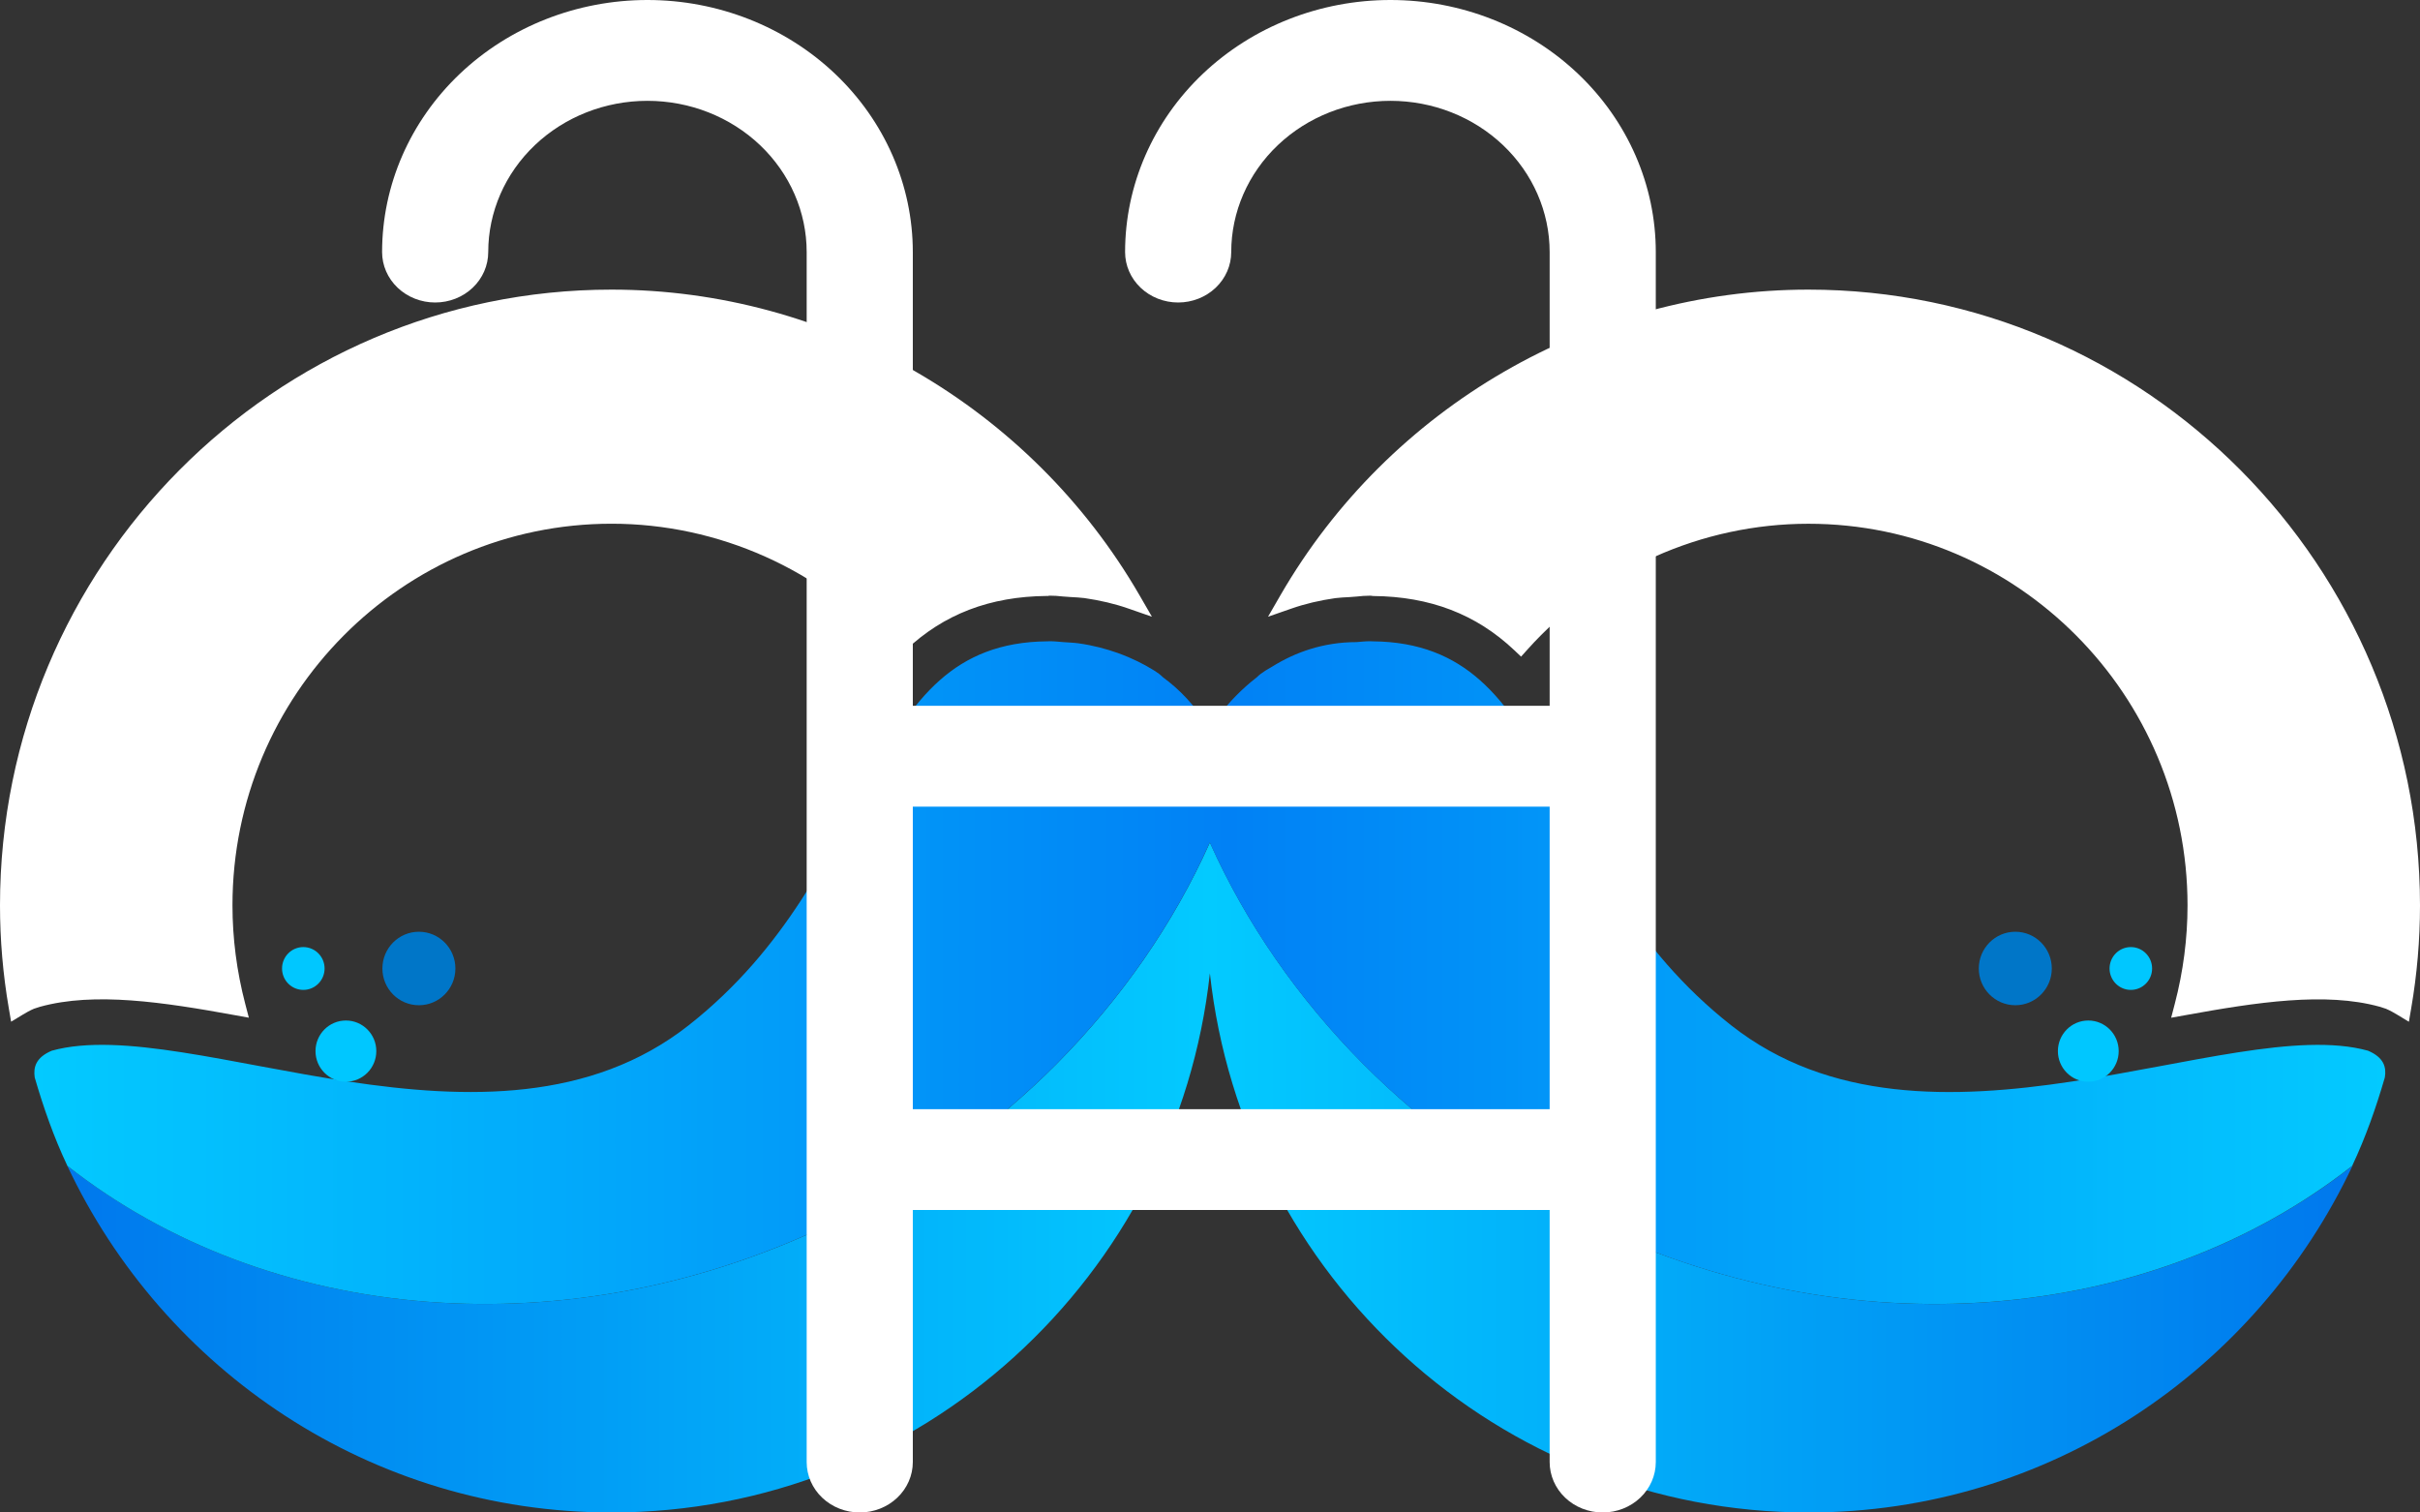
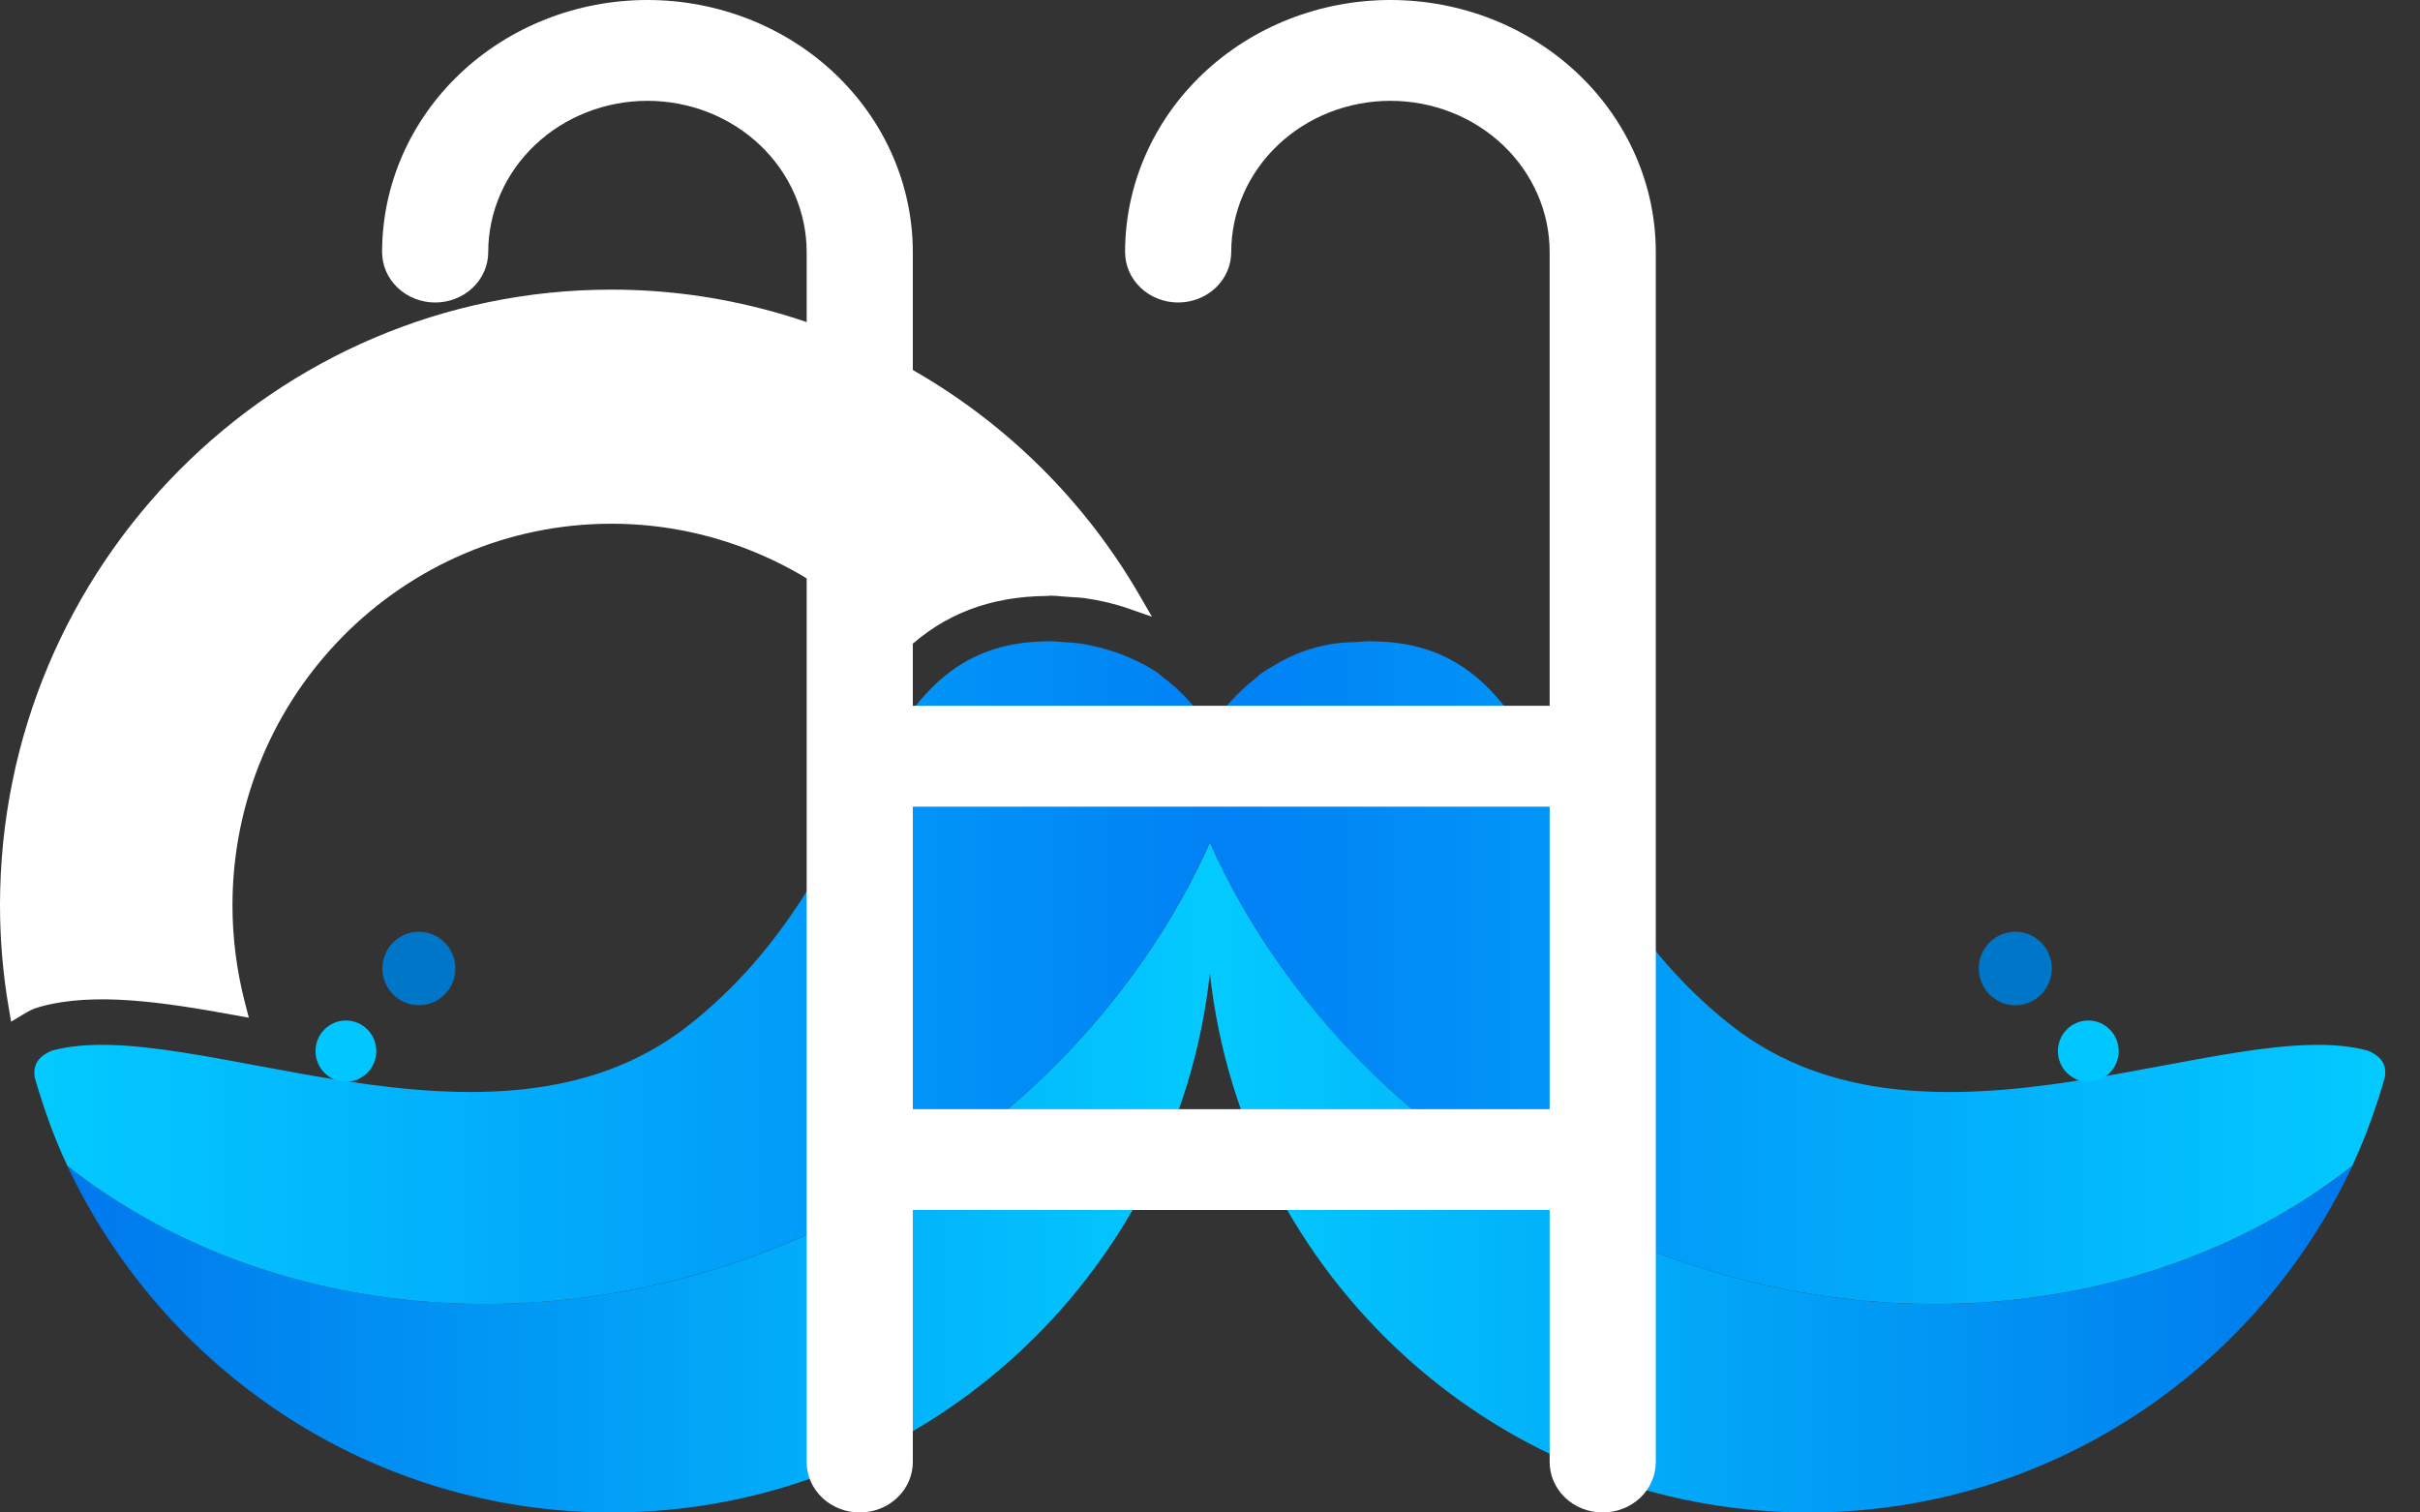
<svg xmlns="http://www.w3.org/2000/svg" width="128" height="80" viewBox="0 0 128 80" fill="none">
  <rect x="0" y="0" width="128" height="80" fill="#333333" stroke="none" />
  <path d="M83.598 64.508C79.198 62.337 75.345 59.528 72.124 56.299C68.66 52.811 65.91 48.834 64.011 44.599C64.008 44.579 64.008 44.561 64.006 44.541C64.003 44.55 64 44.556 63.994 44.564C63.991 44.556 63.989 44.55 63.983 44.541C63.98 44.561 63.98 44.579 63.977 44.599C62.081 48.834 59.328 52.811 55.864 56.299C52.643 59.528 48.791 62.337 44.391 64.508C30.112 71.572 14.124 69.979 3.555 61.655C8.661 72.498 19.632 80 32.343 80C48.737 80 62.238 67.527 63.994 51.482C65.751 67.524 79.255 80 95.646 80C108.356 80 119.328 72.501 124.434 61.655C113.868 69.982 97.876 71.575 83.598 64.508Z" fill="url(#paint0_linear_904_713)" />
  <path d="M32.346 15.319C14.509 15.319 0 29.929 0 47.888C0 49.708 0.157 51.543 0.468 53.343L0.588 54.041L1.191 53.676C1.368 53.57 1.579 53.446 1.799 53.354L2.119 53.251C5.003 52.454 8.635 53.006 12.416 53.694L13.162 53.829L12.97 53.093C12.522 51.376 12.296 49.625 12.296 47.888C12.296 36.755 21.291 27.701 32.346 27.701C38 27.701 43.42 30.127 47.215 34.36L47.543 34.728L47.903 34.389C49.916 32.485 52.358 31.548 55.37 31.522H55.447L55.487 31.507C55.502 31.507 55.516 31.507 55.53 31.507C55.733 31.507 55.97 31.519 56.224 31.55L56.624 31.579C56.875 31.594 57.132 31.605 57.358 31.634C58.197 31.755 58.986 31.942 59.697 32.192L60.928 32.62L60.273 31.487C54.502 21.513 43.802 15.319 32.346 15.319Z" fill="white" />
-   <path d="M95.649 15.319C84.189 15.319 73.489 21.515 67.724 31.487L67.07 32.62L68.3 32.192C69.011 31.942 69.8 31.755 70.628 31.637C70.865 31.608 71.122 31.594 71.384 31.582L71.796 31.55C72.004 31.525 72.215 31.51 72.412 31.51C72.447 31.51 72.481 31.51 72.51 31.51L72.627 31.525C75.639 31.55 78.081 32.488 80.094 34.391L80.454 34.731L80.785 34.362C84.58 30.13 90 27.703 95.654 27.703C106.711 27.703 115.704 36.761 115.704 47.891C115.704 49.631 115.478 51.382 115.03 53.095L114.838 53.831L115.584 53.697C119.364 53.009 122.997 52.457 125.862 53.248L126.2 53.357C126.42 53.449 126.632 53.573 126.81 53.679L127.412 54.044L127.532 53.346C127.842 51.548 128 49.711 128 47.891C127.994 29.929 113.485 15.319 95.649 15.319Z" fill="white" />
  <path d="M125.248 55.574C117.954 53.558 101.934 62.4 91.56 54.228C81.222 46.088 82.505 34.006 72.604 33.922C72.556 33.922 72.501 33.917 72.453 33.917C72.204 33.917 71.984 33.946 71.75 33.963C69.968 33.963 68.486 34.518 67.313 35.245C67.21 35.303 67.113 35.36 67.021 35.418C66.993 35.435 66.959 35.458 66.921 35.478C66.83 35.536 66.762 35.587 66.687 35.639C66.622 35.688 66.55 35.751 66.473 35.826C64.823 37.1 63.983 38.558 63.983 38.558C63.195 37.272 62.338 36.427 61.519 35.829C61.442 35.754 61.37 35.691 61.302 35.639C61.227 35.587 61.159 35.536 61.067 35.478C61.03 35.455 60.996 35.435 60.967 35.418C60.513 35.136 59.899 34.82 59.151 34.55C59.137 34.544 59.123 34.538 59.111 34.532V34.535C58.509 34.322 57.821 34.135 57.038 34.026C56.787 33.992 56.507 33.983 56.239 33.963C56.004 33.946 55.785 33.917 55.536 33.917C55.487 33.917 55.433 33.922 55.385 33.922C45.484 34.009 46.767 46.088 36.429 54.228C26.055 62.397 10.035 53.556 2.741 55.574C1.893 55.931 1.759 56.451 1.836 56.989C2.302 58.593 2.853 60.16 3.553 61.641V61.655C14.121 69.979 30.11 71.572 44.388 64.508C48.788 62.337 52.641 59.528 55.862 56.298C59.334 52.802 62.093 48.814 63.989 44.564C65.888 48.811 68.643 52.802 72.116 56.298C75.337 59.528 79.189 62.337 83.59 64.508C97.868 71.572 113.856 69.979 124.424 61.655V61.641C125.122 60.157 125.676 58.59 126.14 56.989C126.23 56.451 126.092 55.931 125.248 55.574Z" fill="url(#paint1_linear_904_713)" />
  <path d="M18.296 57.216C19.184 57.216 19.904 56.491 19.904 55.597C19.904 54.703 19.184 53.978 18.296 53.978C17.408 53.978 16.688 54.703 16.688 55.597C16.688 56.491 17.408 57.216 18.296 57.216Z" fill="#00C7FF" />
  <path d="M22.157 53.17C23.223 53.17 24.087 52.3 24.087 51.227C24.087 50.153 23.223 49.283 22.157 49.283C21.09 49.283 20.226 50.153 20.226 51.227C20.226 52.3 21.09 53.17 22.157 53.17Z" fill="#0076C8" />
-   <path d="M16.043 52.359C16.664 52.359 17.168 51.852 17.168 51.227C17.168 50.601 16.664 50.094 16.043 50.094C15.421 50.094 14.918 50.601 14.918 51.227C14.918 51.852 15.421 52.359 16.043 52.359Z" fill="#00C7FF" />
  <path d="M110.455 57.216C111.343 57.216 112.063 56.491 112.063 55.597C112.063 54.703 111.343 53.978 110.455 53.978C109.567 53.978 108.847 54.703 108.847 55.597C108.847 56.491 109.567 57.216 110.455 57.216Z" fill="#00C7FF" />
  <path d="M106.595 53.17C107.661 53.17 108.525 52.3 108.525 51.227C108.525 50.153 107.661 49.283 106.595 49.283C105.529 49.283 104.664 50.153 104.664 51.227C104.664 52.3 105.529 53.17 106.595 53.17Z" fill="#0076C8" />
-   <path d="M112.705 52.359C113.327 52.359 113.83 51.852 113.83 51.227C113.83 50.601 113.327 50.094 112.705 50.094C112.084 50.094 111.58 50.601 111.58 51.227C111.58 51.852 112.084 52.359 112.705 52.359Z" fill="#00C7FF" />
  <path d="M23.017 16C23.762 16 24.476 15.719 25.002 15.219C25.529 14.719 25.824 14.041 25.824 13.333C25.824 11.212 26.712 9.177 28.291 7.676C29.87 6.176 32.012 5.333 34.245 5.333C36.479 5.333 38.621 6.176 40.2 7.676C41.779 9.177 42.667 11.212 42.667 13.333V77.333C42.667 78.041 42.962 78.719 43.489 79.219C44.015 79.719 44.729 80 45.474 80C46.218 80 46.932 79.719 47.458 79.219C47.985 78.719 48.281 78.041 48.281 77.333V64H81.965V77.333C81.965 78.041 82.261 78.719 82.787 79.219C83.313 79.719 84.027 80 84.772 80C85.516 80 86.23 79.719 86.757 79.219C87.283 78.719 87.579 78.041 87.579 77.333V13.333C87.579 9.797 86.1 6.406 83.468 3.905C80.836 1.405 77.266 0 73.544 0C69.821 0 66.252 1.405 63.619 3.905C60.987 6.406 59.509 9.797 59.509 13.333C59.509 14.041 59.804 14.719 60.331 15.219C60.857 15.719 61.571 16 62.316 16C63.06 16 63.774 15.719 64.301 15.219C64.827 14.719 65.123 14.041 65.123 13.333C65.123 11.212 66.01 9.177 67.589 7.676C69.168 6.176 71.31 5.333 73.544 5.333C75.777 5.333 77.919 6.176 79.498 7.676C81.078 9.177 81.965 11.212 81.965 13.333V37.333H48.281V13.333C48.281 9.797 46.802 6.406 44.17 3.905C41.538 1.405 37.968 0 34.245 0C30.523 0 26.953 1.405 24.321 3.905C21.689 6.406 20.21 9.797 20.21 13.333C20.21 14.041 20.506 14.719 21.032 15.219C21.559 15.719 22.273 16 23.017 16ZM81.965 42.667V58.667H48.281V42.667H81.965Z" fill="white" />
  <defs>
    <linearGradient id="paint0_linear_904_713" x1="3.558" y1="62.272" x2="124.436" y2="62.272" gradientUnits="userSpaceOnUse">
      <stop stop-color="#0078ED" />
      <stop offset="0.5" stop-color="#03CAFF" />
      <stop offset="1" stop-color="#0078ED" />
    </linearGradient>
    <linearGradient id="paint1_linear_904_713" x1="1.823" y1="51.446" x2="126.17" y2="51.446" gradientUnits="userSpaceOnUse">
      <stop stop-color="#03CAFF" />
      <stop offset="0.508" stop-color="#0181F5" />
      <stop offset="1" stop-color="#03CAFF" />
    </linearGradient>
  </defs>
</svg>